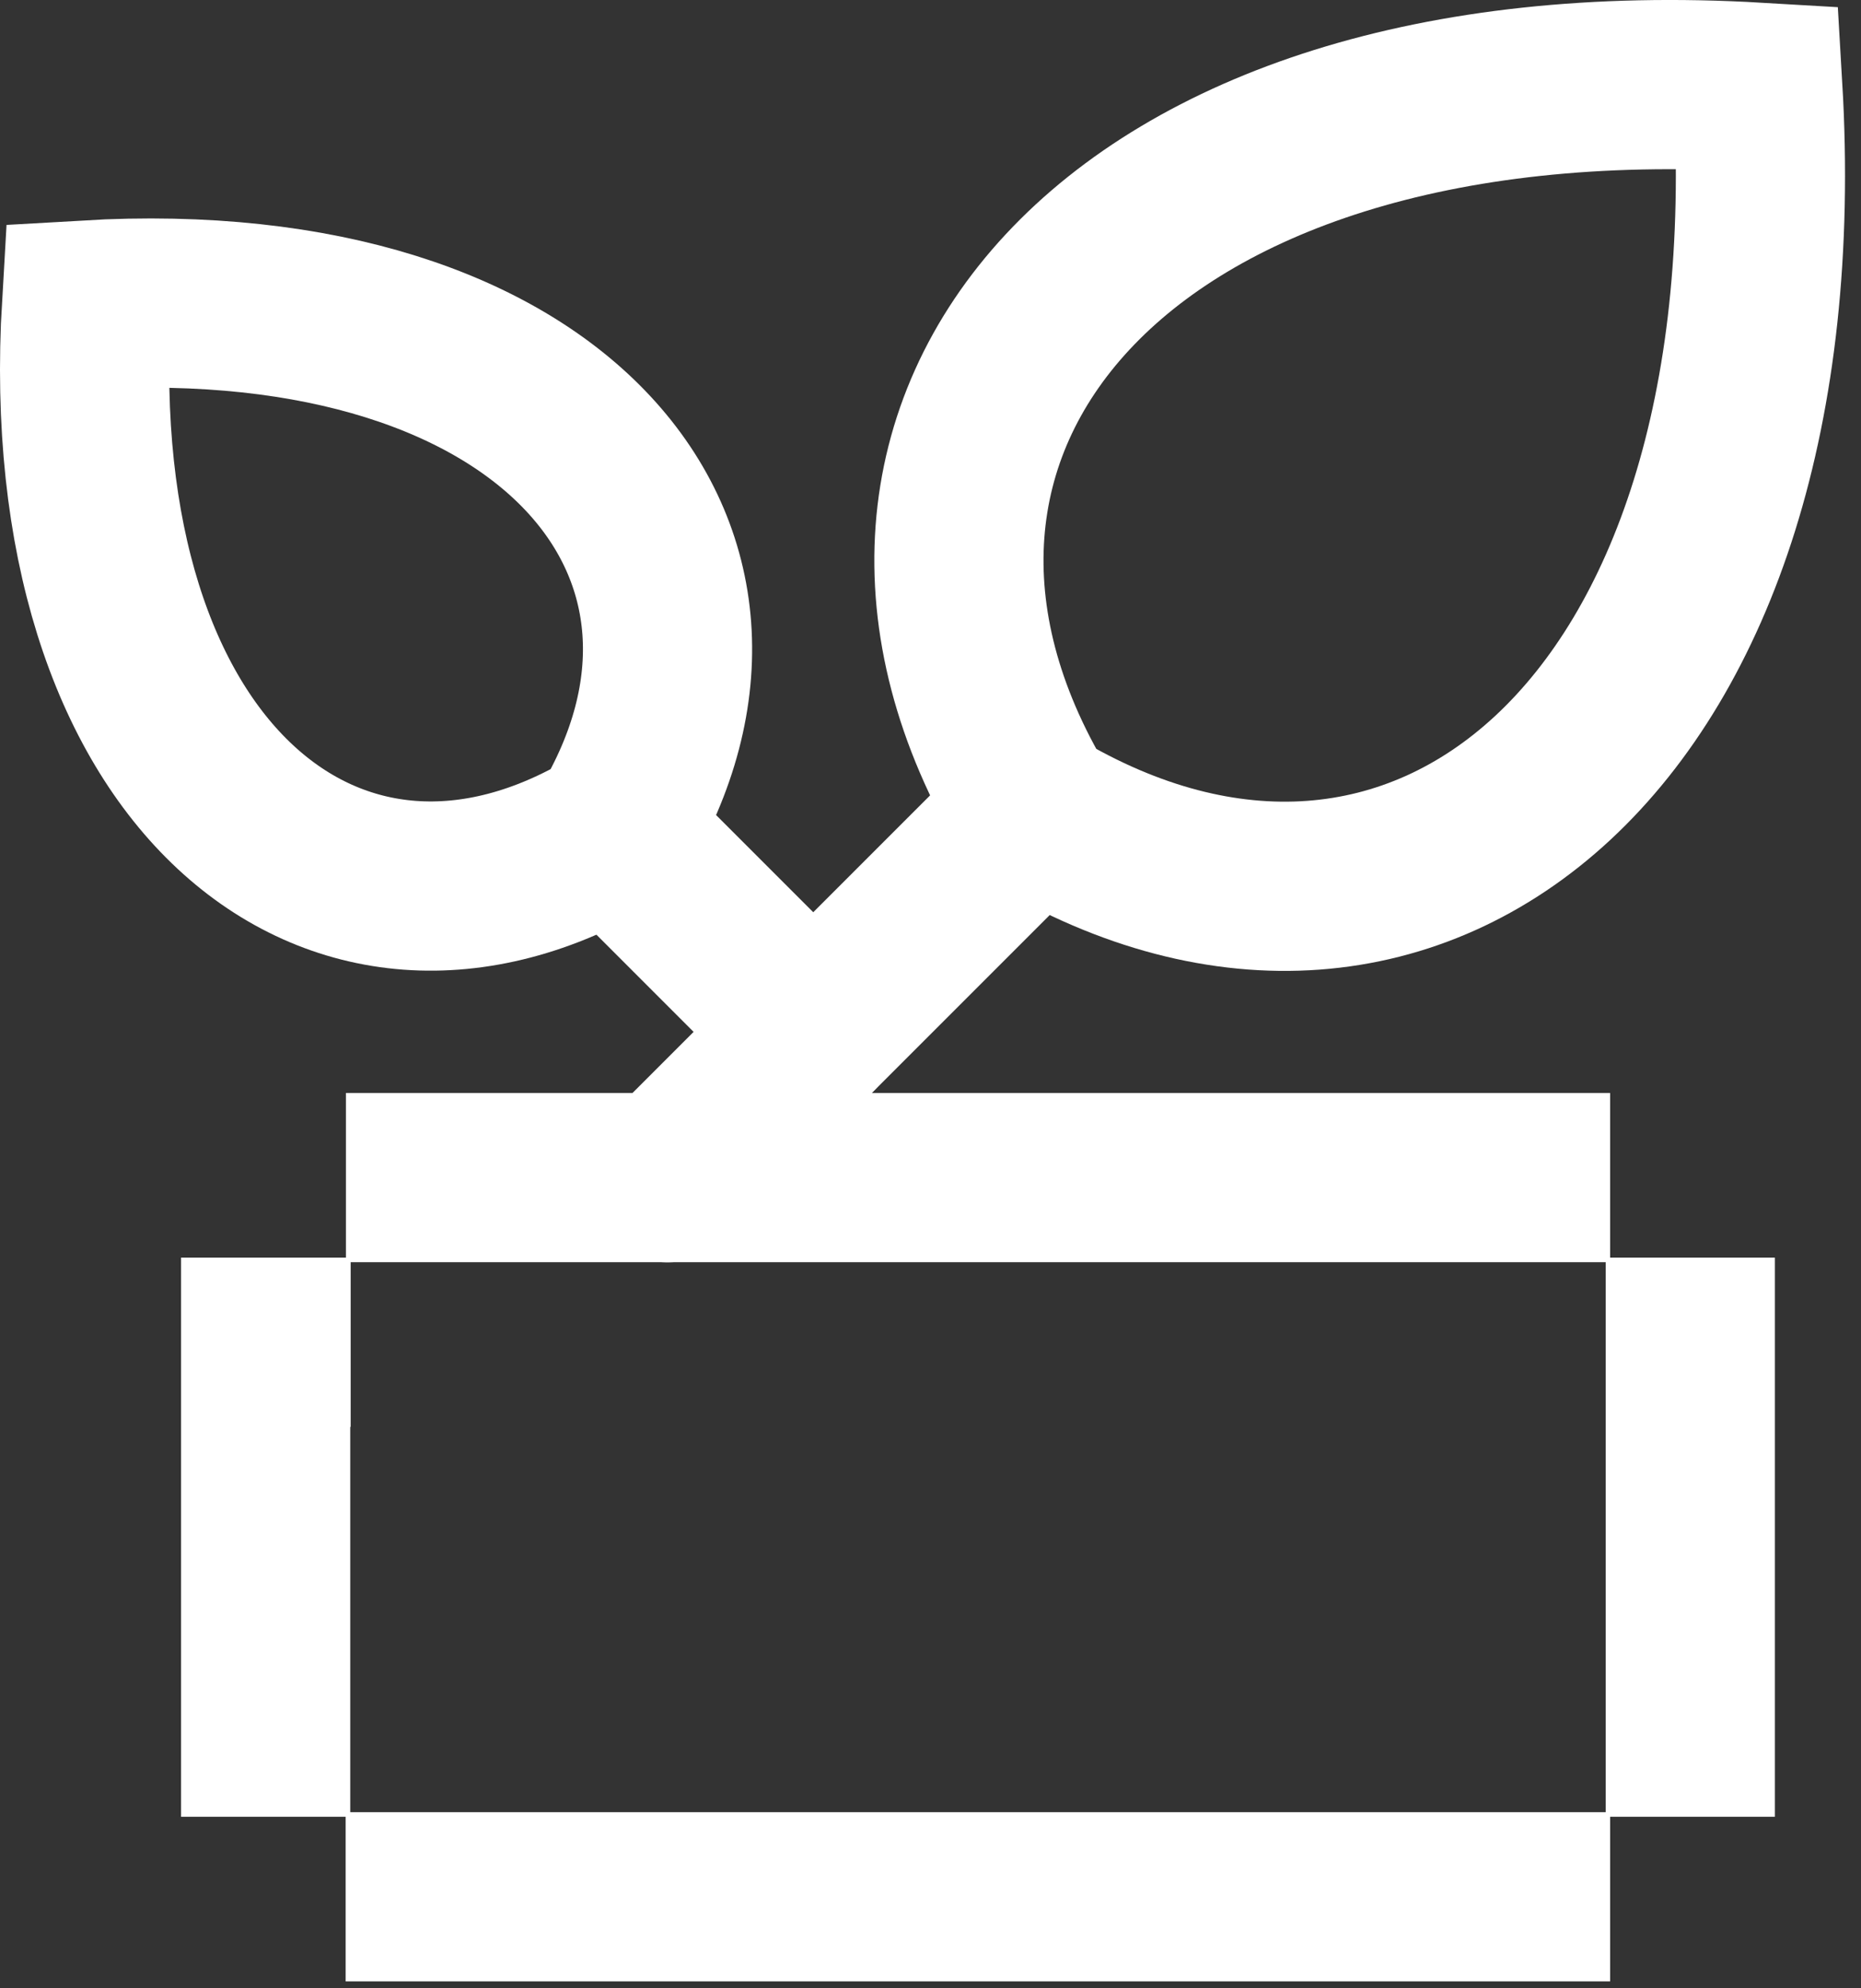
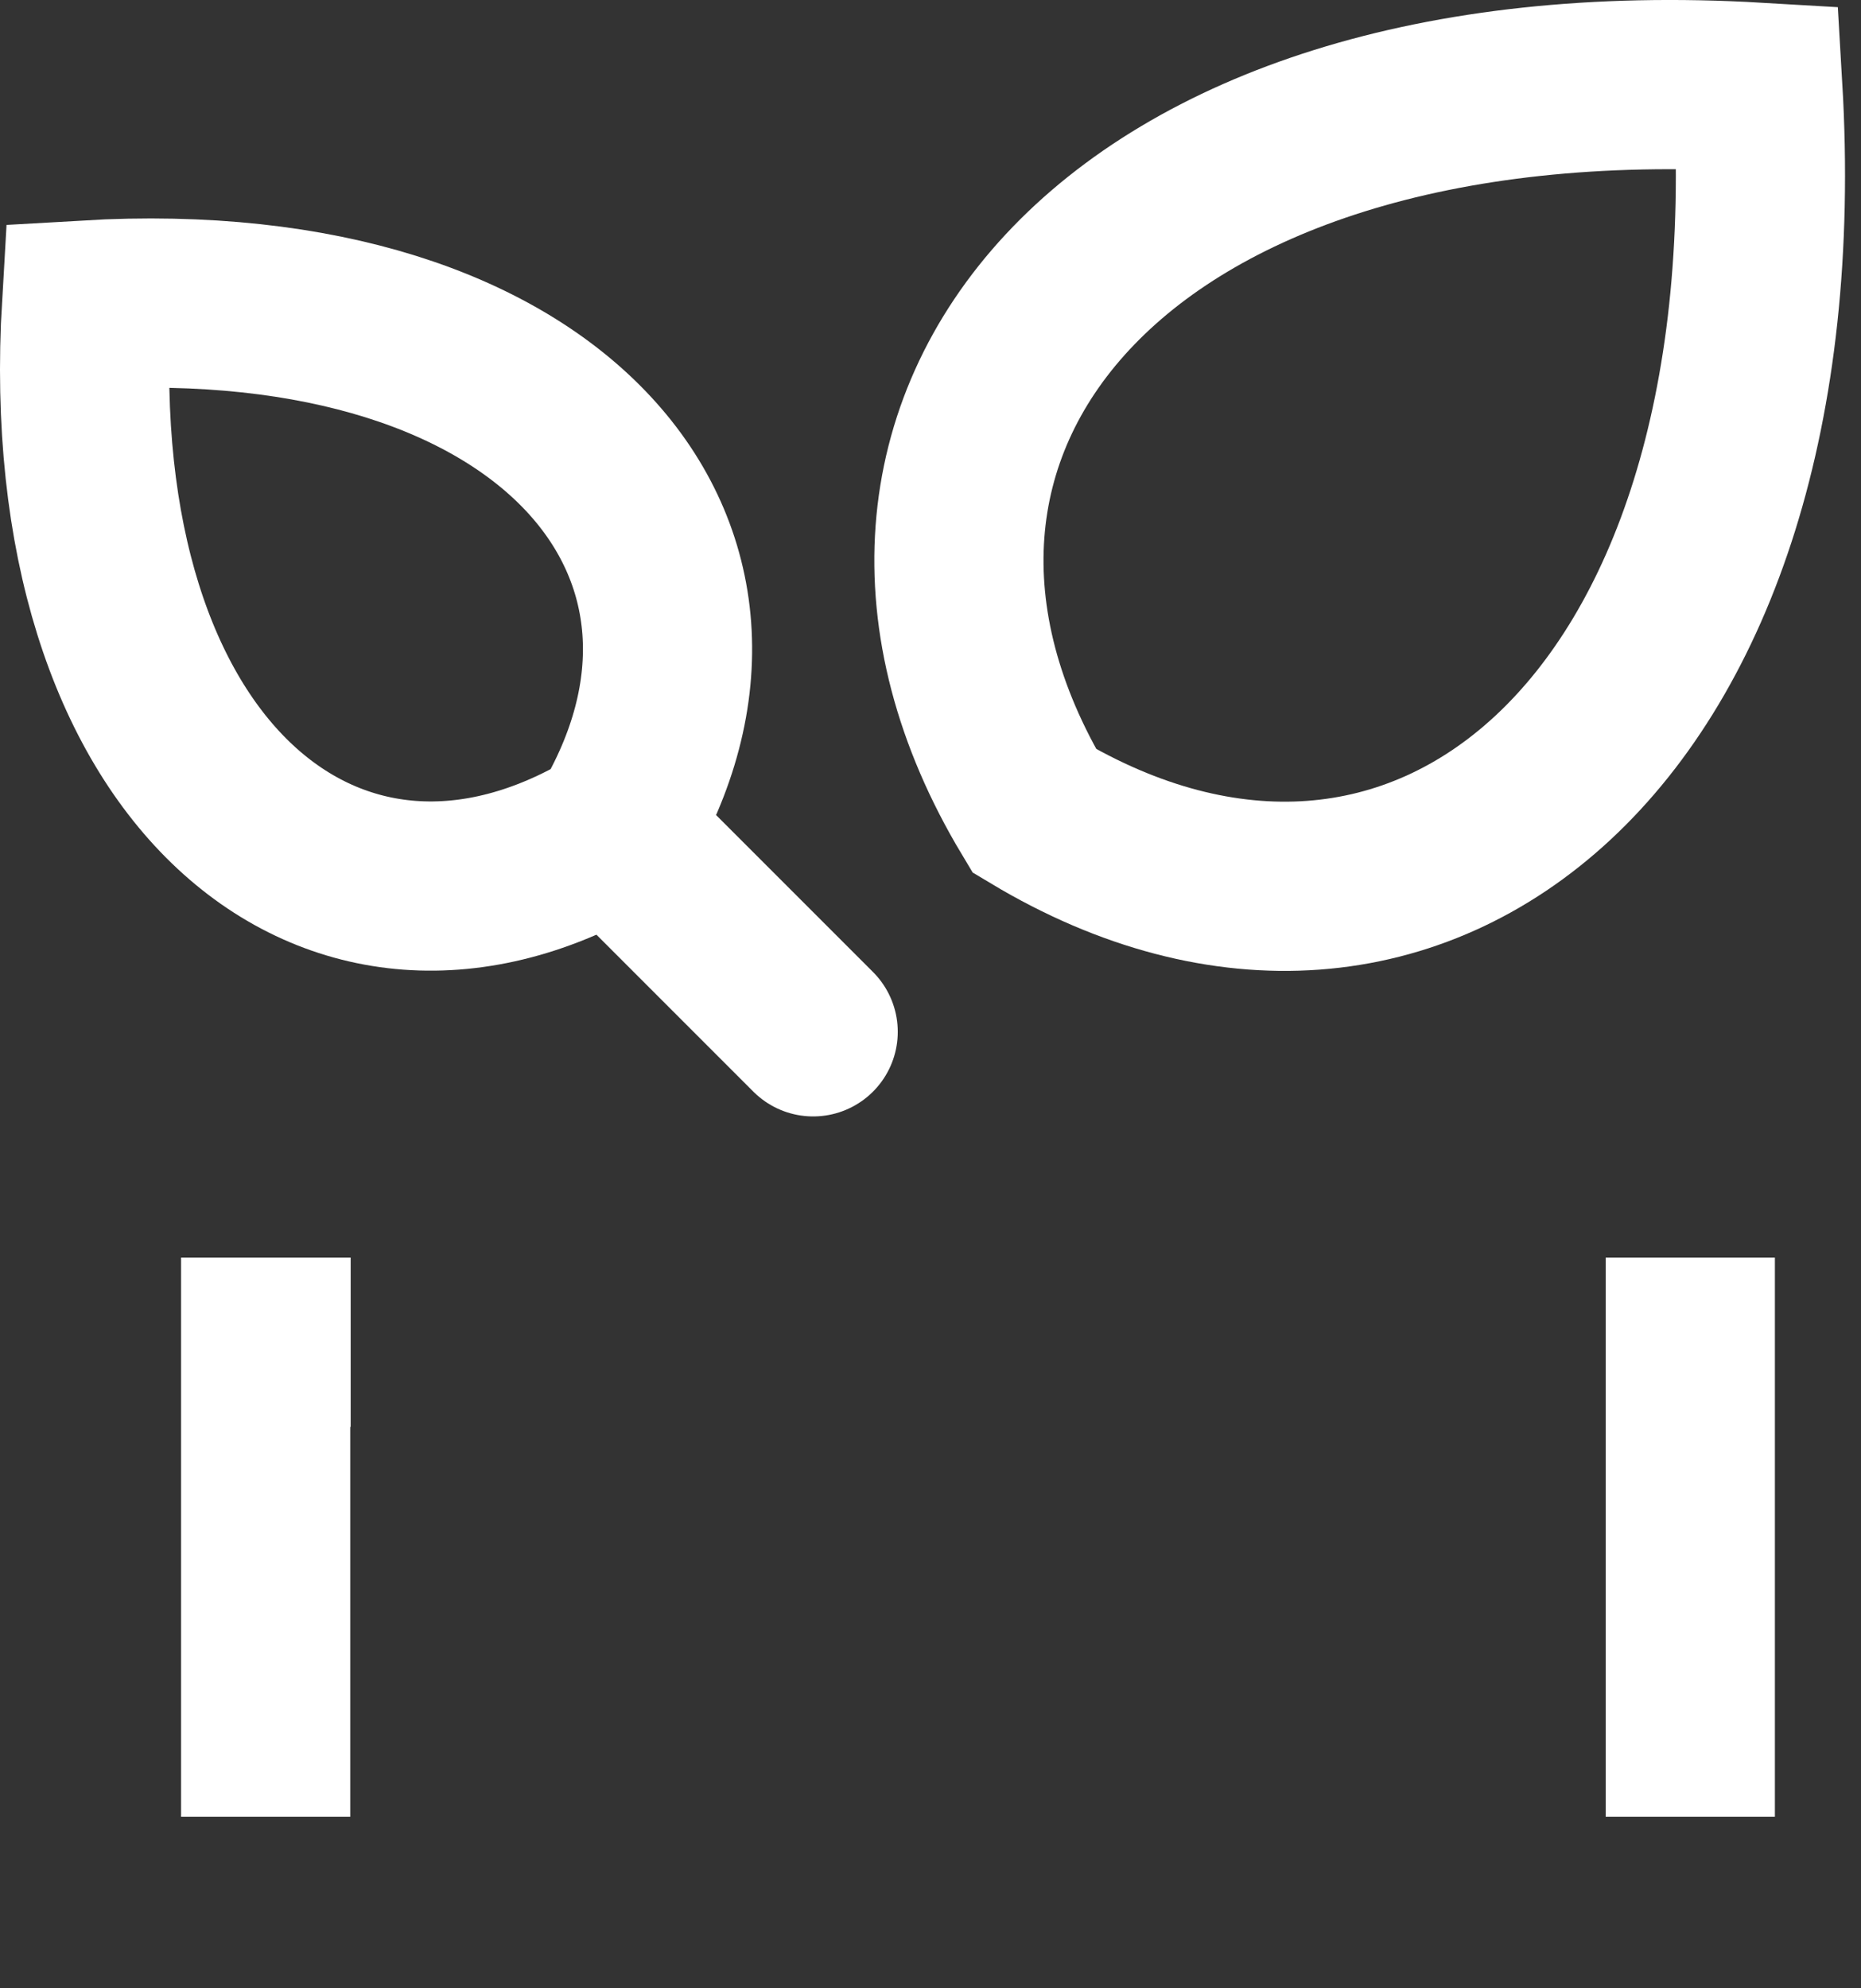
<svg xmlns="http://www.w3.org/2000/svg" width="44" height="47" viewBox="0 0 44 47" fill="none">
  <rect x="0" y="0" width="44" height="47" fill="#333333" stroke="none" />
  <g clip-path="url(#clip0_2360_72)">
    <path d="M24.455 19.167C19.054 10.164 26.255 1.162 41.56 2.062C42.46 17.367 33.459 24.568 24.455 19.167Z" stroke="white" stroke-width="4" stroke-linecap="round" />
    <path d="M14.486 19.65C18.414 13.101 13.177 6.555 2.046 7.209C1.387 18.336 7.934 23.574 14.486 19.65Z" stroke="white" stroke-width="4" stroke-linecap="round" />
    <path d="M6.281 40.945C6.281 37.345 6.281 31.727 6.281 31.727H6.291M39.964 40.945V31.727" stroke="white" stroke-width="4" stroke-linecap="square" />
-     <path d="M10.172 44.836C19.563 44.836 36.069 44.836 36.069 44.836M36.069 27.836C25.959 27.836 20.29 27.836 10.179 27.836" stroke="white" stroke-width="4" stroke-linecap="square" />
-     <path d="M24.456 19.164L15.781 27.838" stroke="white" stroke-width="4" stroke-linecap="round" />
    <path d="M14.484 19.648L19.226 24.39" stroke="white" stroke-width="4" stroke-linecap="round" />
  </g>
  <defs>
    <clipPath id="clip0_2360_72">
      <rect width="44" height="47" fill="white" />
    </clipPath>
  </defs>
</svg>